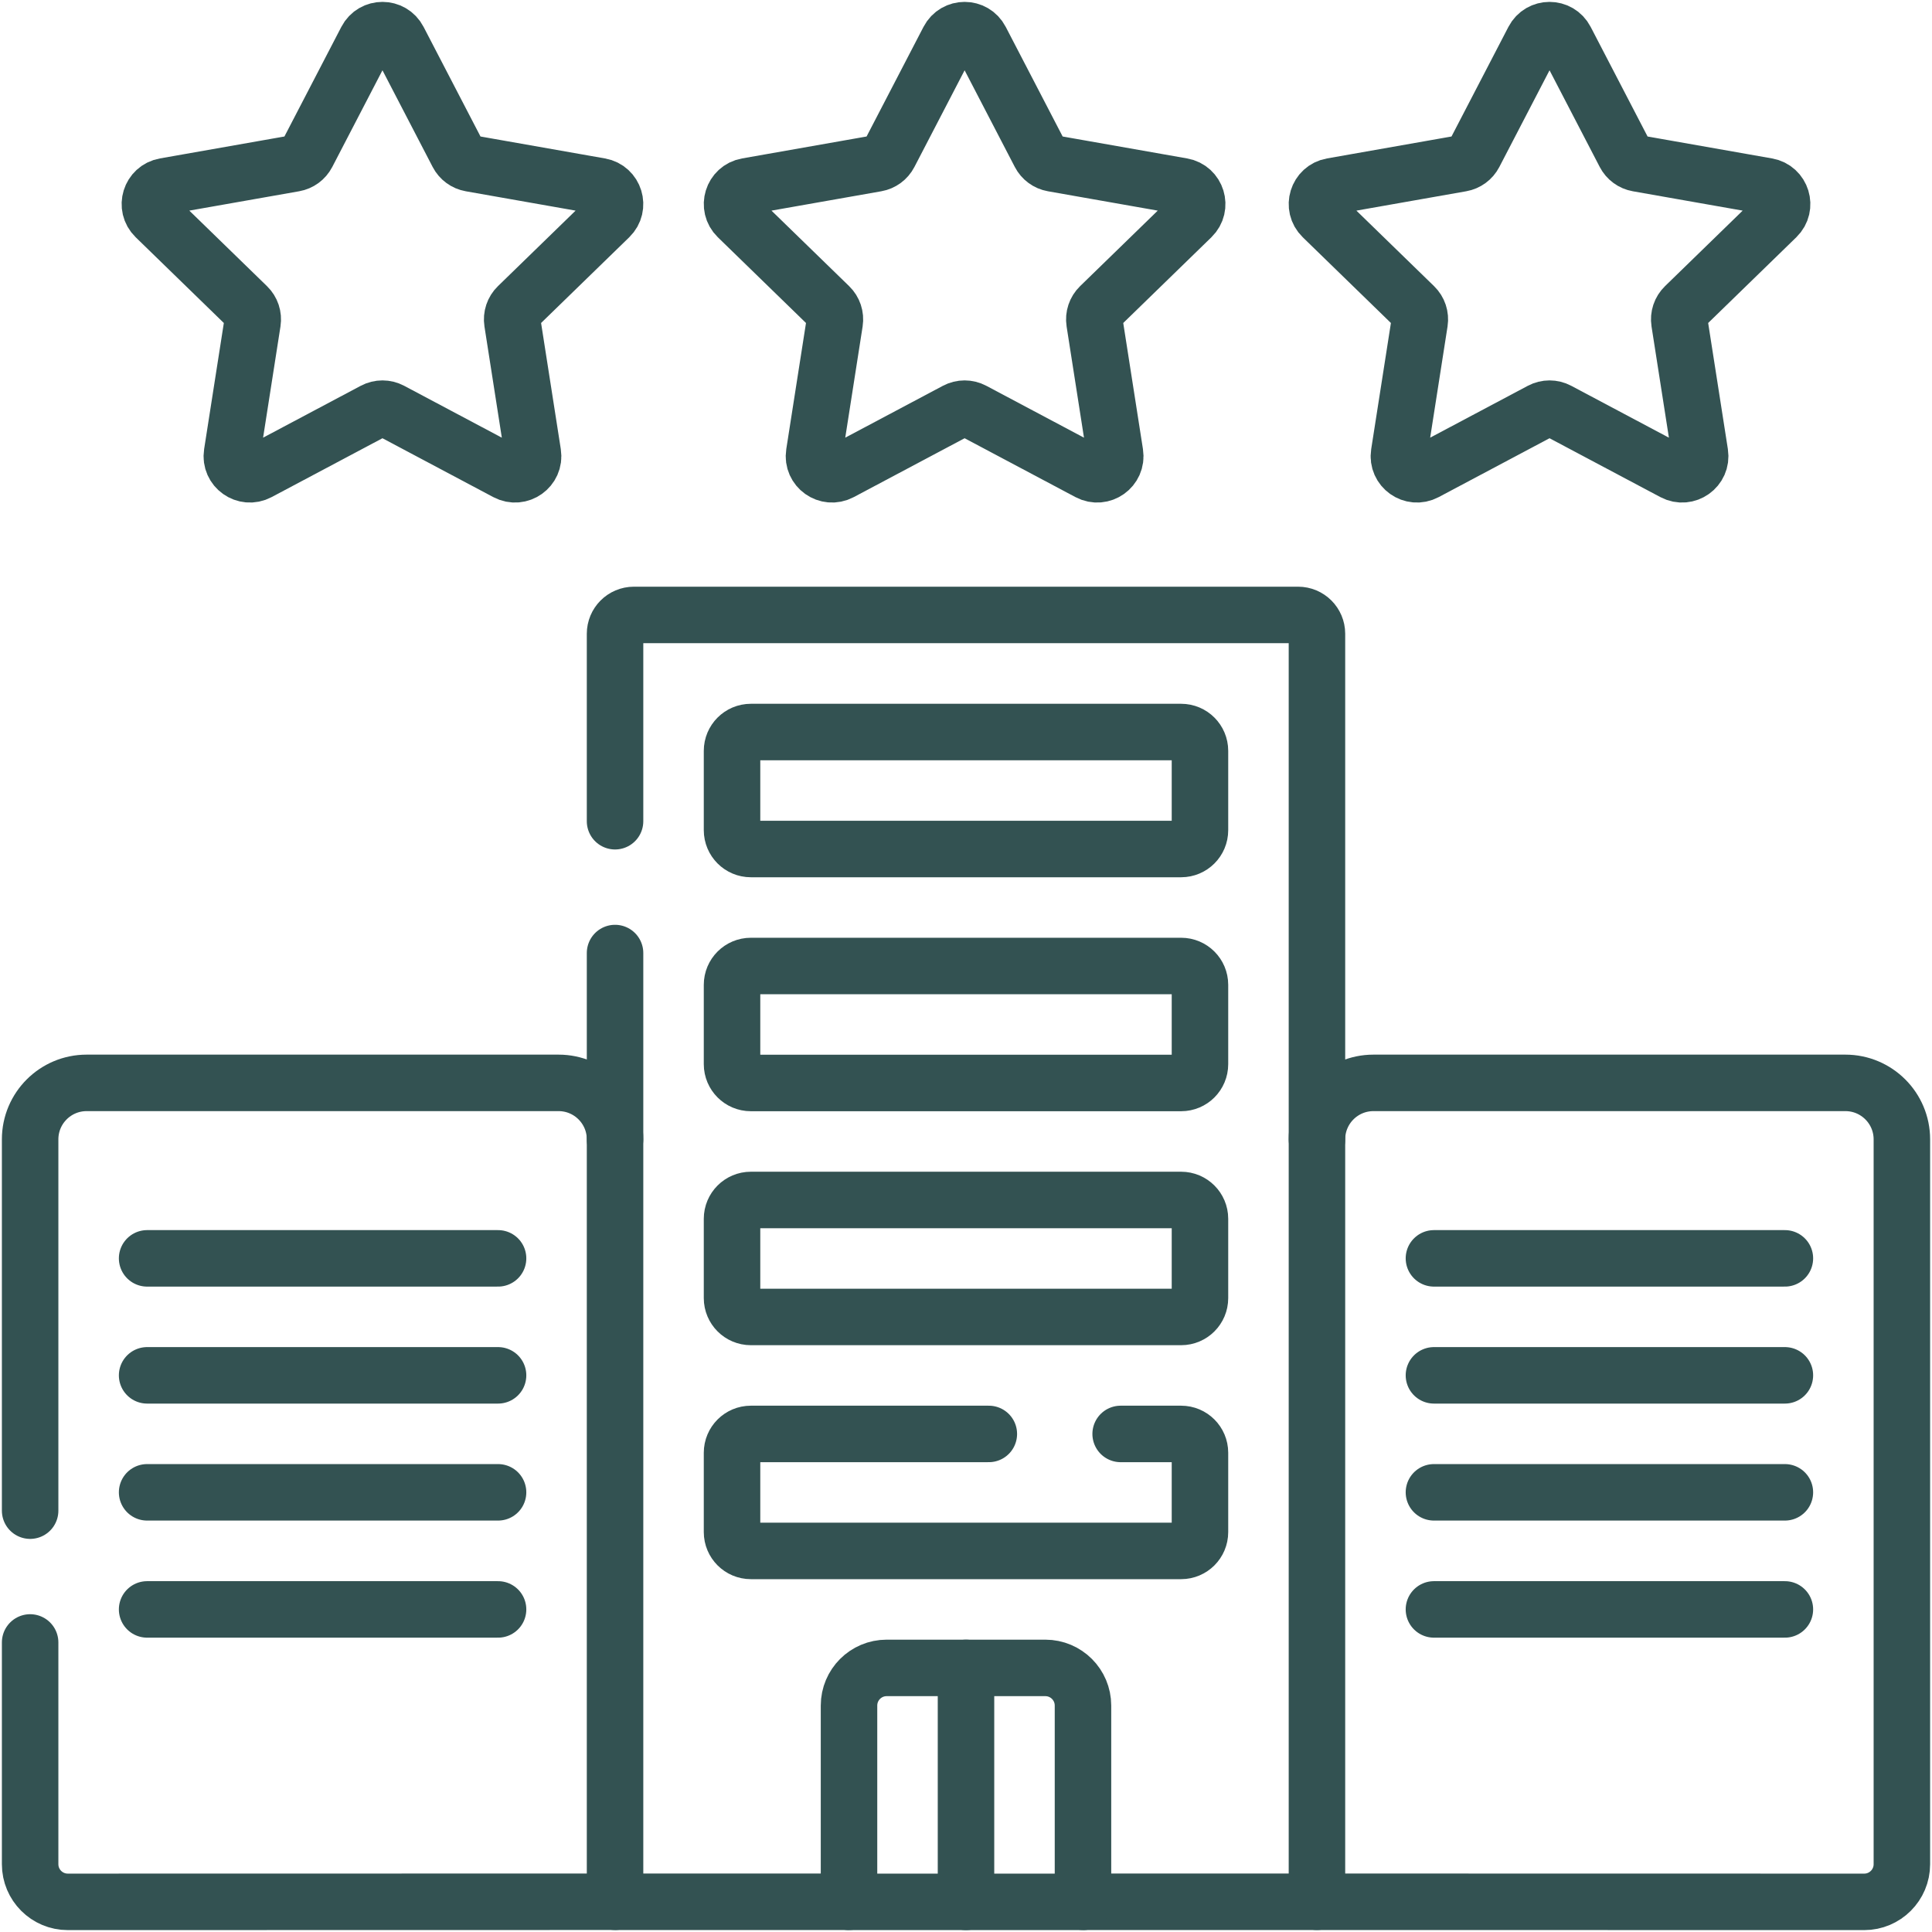
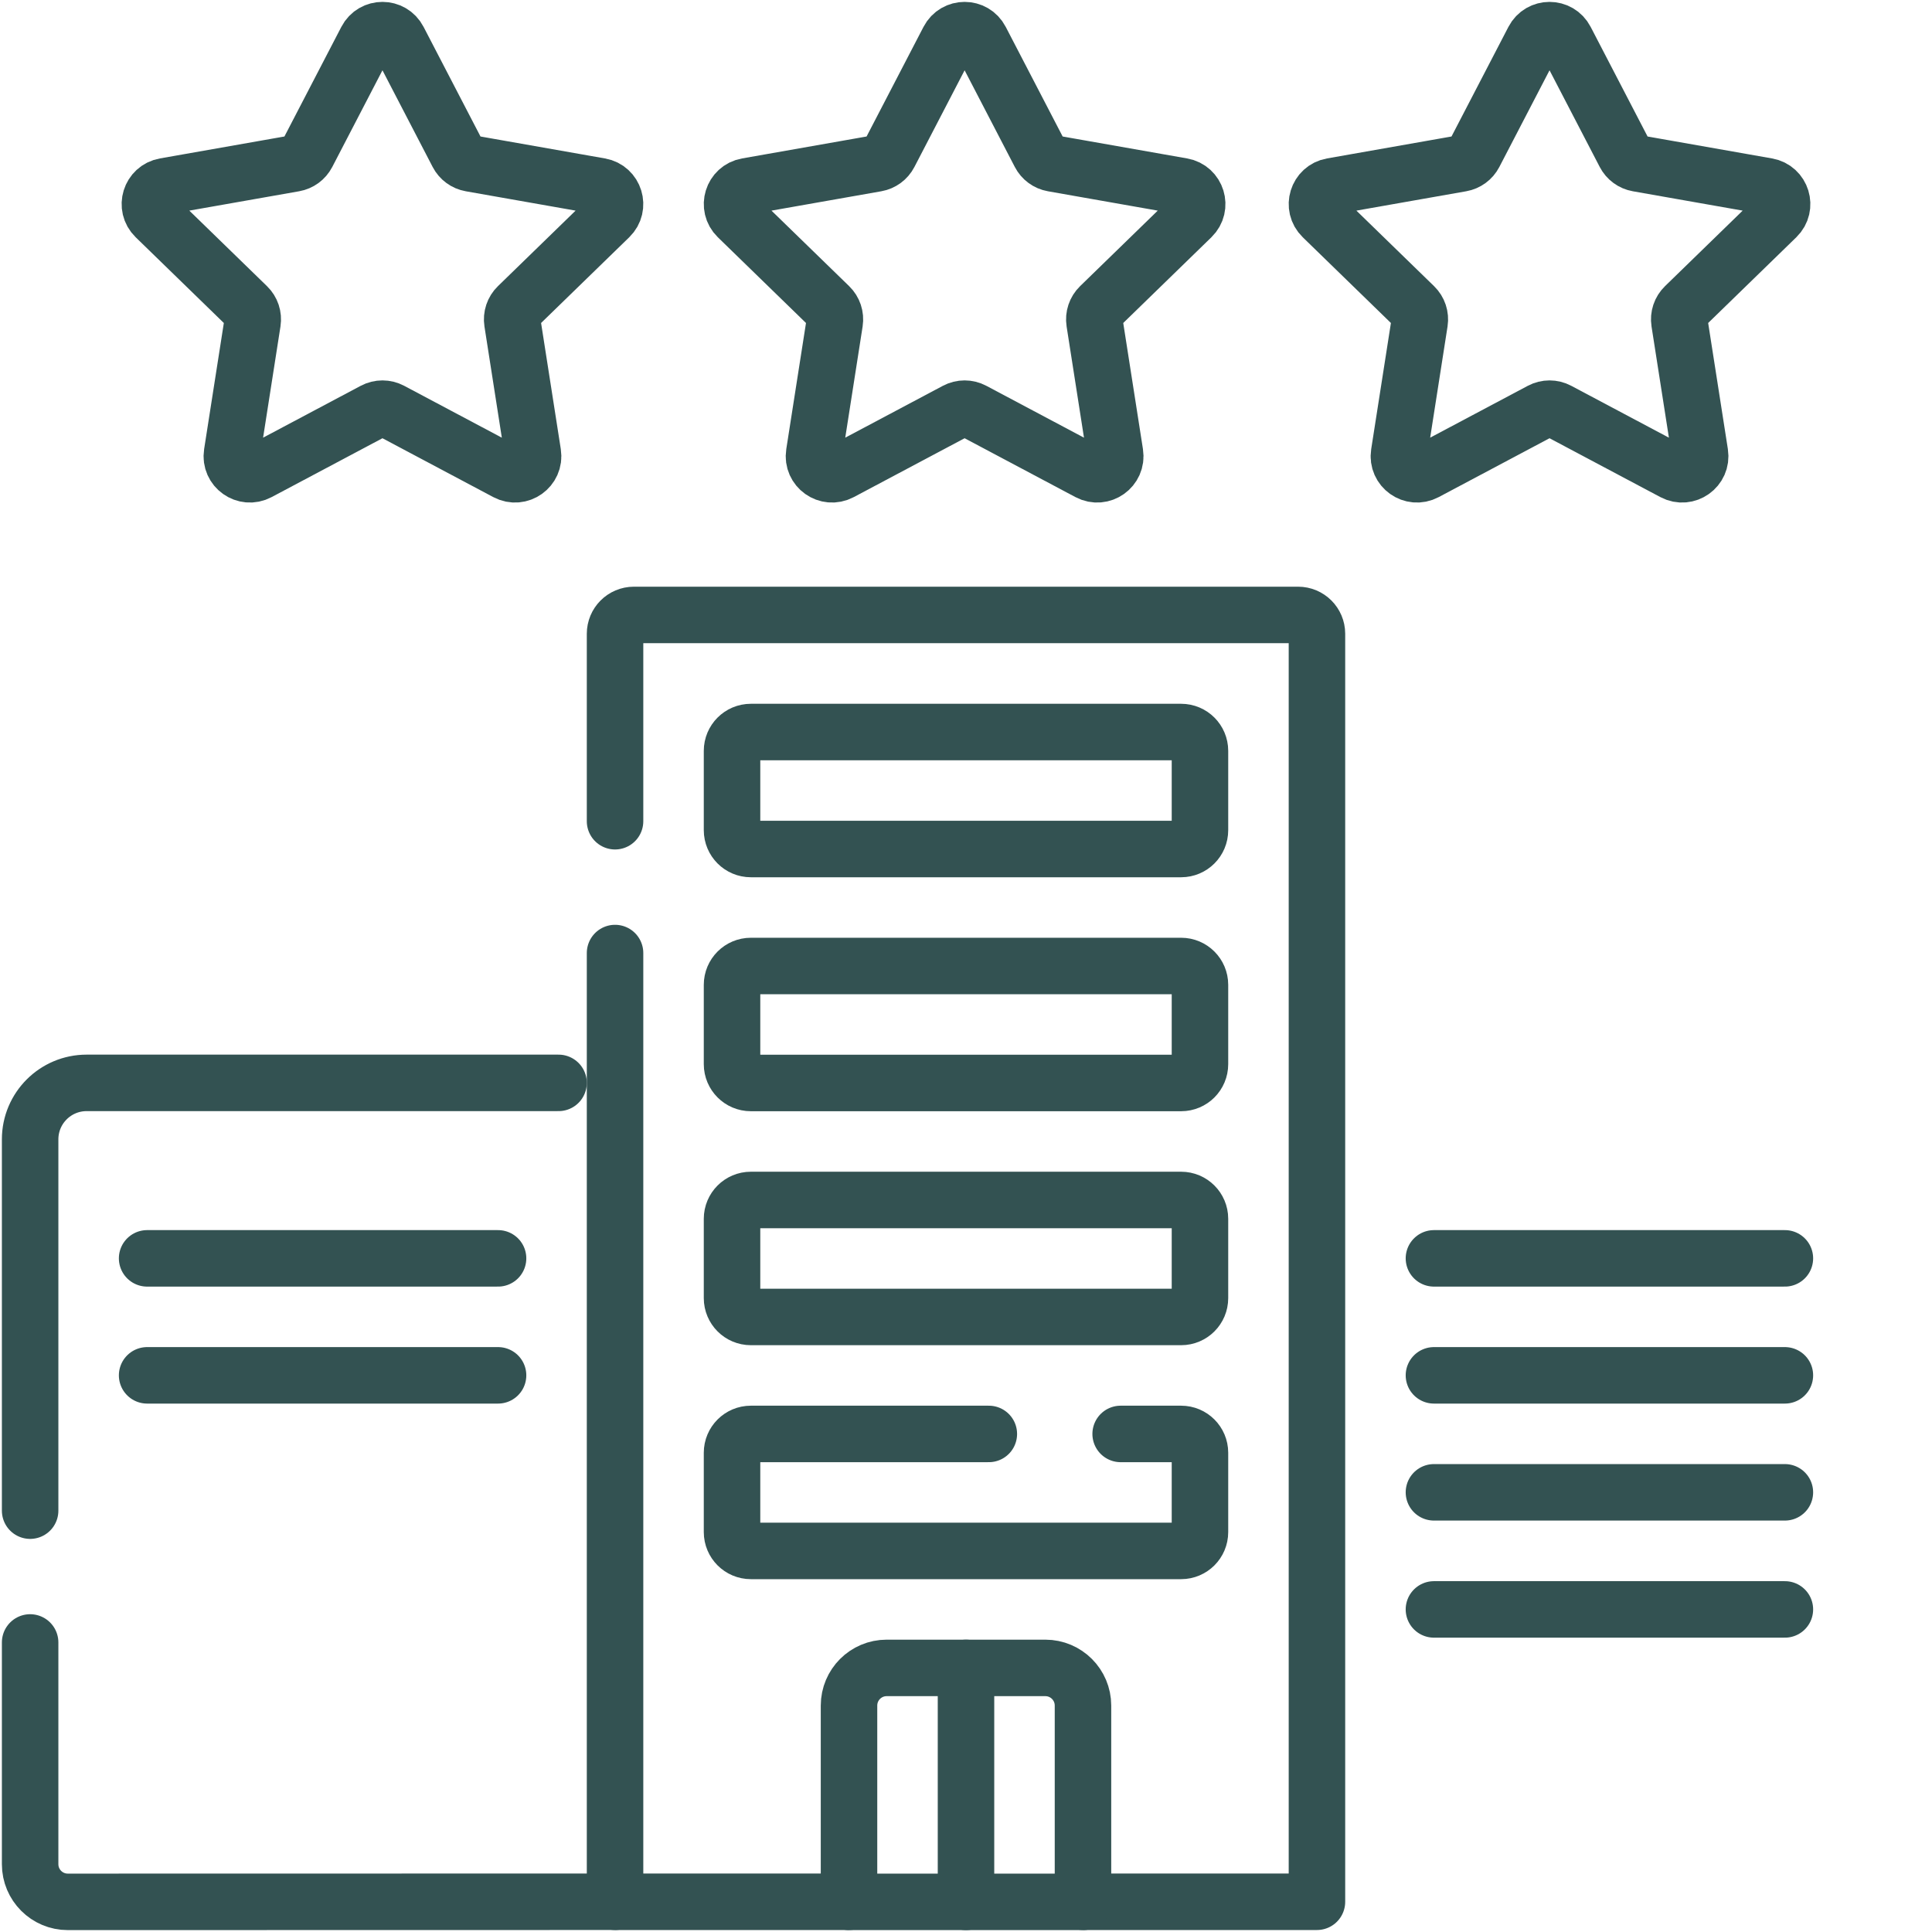
<svg xmlns="http://www.w3.org/2000/svg" width="513" height="513" viewBox="0 0 513 513" fill="none">
-   <path d="M8 401.12V302.535C8 294.251 14.716 287.535 23 287.535H148.312C156.596 287.535 163.312 294.251 163.312 302.535" stroke="#335252" stroke-width="15" stroke-miterlimit="10" stroke-linecap="round" stroke-linejoin="round" />
+   <path d="M8 401.12V302.535C8 294.251 14.716 287.535 23 287.535H148.312" stroke="#335252" stroke-width="15" stroke-miterlimit="10" stroke-linecap="round" stroke-linejoin="round" />
  <path d="M163.313 504.97L18.002 504.996C12.478 504.997 8 500.52 8 494.996V436.117" stroke="#335252" stroke-width="15" stroke-miterlimit="10" stroke-linecap="round" stroke-linejoin="round" />
  <path d="M39.063 334.129H132.25" stroke="#335252" stroke-width="15" stroke-miterlimit="10" stroke-linecap="round" stroke-linejoin="round" />
  <path d="M39.063 365.191H132.25" stroke="#335252" stroke-width="15" stroke-miterlimit="10" stroke-linecap="round" stroke-linejoin="round" />
-   <path d="M39.063 396.254H132.25" stroke="#335252" stroke-width="15" stroke-miterlimit="10" stroke-linecap="round" stroke-linejoin="round" />
-   <path d="M39.063 427.344H132.25" stroke="#335252" stroke-width="15" stroke-miterlimit="10" stroke-linecap="round" stroke-linejoin="round" />
-   <path d="M349.688 504.973L494.999 504.999C500.523 505 505.001 500.523 505.001 494.999V302.535C505.001 294.251 498.285 287.535 490.001 287.535H364.688C356.404 287.535 349.688 294.251 349.688 302.535" stroke="#335252" stroke-width="15" stroke-miterlimit="10" stroke-linecap="round" stroke-linejoin="round" />
  <path d="M473.938 334.129H380.75" stroke="#335252" stroke-width="15" stroke-miterlimit="10" stroke-linecap="round" stroke-linejoin="round" />
  <path d="M473.938 365.191H380.75" stroke="#335252" stroke-width="15" stroke-miterlimit="10" stroke-linecap="round" stroke-linejoin="round" />
  <path d="M473.938 396.254H380.75" stroke="#335252" stroke-width="15" stroke-miterlimit="10" stroke-linecap="round" stroke-linejoin="round" />
  <path d="M473.938 427.344H380.75" stroke="#335252" stroke-width="15" stroke-miterlimit="10" stroke-linecap="round" stroke-linejoin="round" />
  <path d="M163.313 218.059V168.285C163.313 165.524 165.552 163.285 168.313 163.285H344.688C347.449 163.285 349.688 165.524 349.688 168.285V504.973H287.563" stroke="#335252" stroke-width="15" stroke-miterlimit="10" stroke-linecap="round" stroke-linejoin="round" />
  <path d="M225.438 504.973H163.313V253.059" stroke="#335252" stroke-width="15" stroke-miterlimit="10" stroke-linecap="round" stroke-linejoin="round" />
  <path d="M313.625 225.437H199.375C196.614 225.437 194.375 223.198 194.375 220.437V199.375C194.375 196.614 196.614 194.375 199.375 194.375H313.625C316.386 194.375 318.625 196.614 318.625 199.375V220.437C318.625 223.198 316.386 225.437 313.625 225.437Z" stroke="#335252" stroke-width="15" stroke-miterlimit="10" stroke-linecap="round" stroke-linejoin="round" />
  <path d="M313.625 287.562H199.375C196.614 287.562 194.375 285.323 194.375 282.562V261.5C194.375 258.739 196.614 256.5 199.375 256.5H313.625C316.386 256.5 318.625 258.739 318.625 261.5V282.562C318.625 285.324 316.386 287.562 313.625 287.562Z" stroke="#335252" stroke-width="15" stroke-miterlimit="10" stroke-linecap="round" stroke-linejoin="round" />
  <path d="M313.625 349.687H199.375C196.614 349.687 194.375 347.448 194.375 344.687V323.625C194.375 320.864 196.614 318.625 199.375 318.625H313.625C316.386 318.625 318.625 320.864 318.625 323.625V344.687C318.625 347.448 316.386 349.687 313.625 349.687Z" stroke="#335252" stroke-width="15" stroke-miterlimit="10" stroke-linecap="round" stroke-linejoin="round" />
  <path d="M297.563 380.75H313.625C316.386 380.75 318.625 382.989 318.625 385.75V406.812C318.625 409.573 316.386 411.812 313.625 411.812H199.375C196.614 411.812 194.375 409.573 194.375 406.812V385.75C194.375 382.989 196.614 380.75 199.375 380.75H262.563" stroke="#335252" stroke-width="15" stroke-miterlimit="10" stroke-linecap="round" stroke-linejoin="round" />
  <path d="M287.562 505H225.437V452.875C225.437 447.352 229.914 442.875 235.437 442.875H277.562C283.085 442.875 287.562 447.352 287.562 452.875V505Z" stroke="#335252" stroke-width="15" stroke-miterlimit="10" stroke-linecap="round" stroke-linejoin="round" />
  <path d="M256.5 442.875V505" stroke="#335252" stroke-width="15" stroke-miterlimit="10" stroke-linecap="round" stroke-linejoin="round" />
  <path d="M260.389 10.586L276.123 40.886C276.811 42.211 278.077 43.14 279.547 43.399L313.923 49.457C317.775 50.136 319.238 54.891 316.434 57.618L292.021 81.36C290.906 82.444 290.386 84.002 290.626 85.538L296.073 120.397C296.683 124.301 292.575 127.226 289.085 125.373L258.382 109.066C256.975 108.319 255.29 108.319 253.883 109.066L223.18 125.373C219.69 127.226 215.582 124.301 216.192 120.397L221.639 85.538C221.879 84.001 221.359 82.444 220.244 81.36L195.831 57.618C193.027 54.891 194.491 50.136 198.342 49.457L232.718 43.399C234.188 43.14 235.454 42.211 236.142 40.886L251.876 10.586C253.667 7.138 258.599 7.138 260.389 10.586Z" stroke="#335252" stroke-width="15" stroke-miterlimit="10" stroke-linecap="round" stroke-linejoin="round" />
  <path d="M105.811 10.586L121.545 40.886C122.233 42.211 123.499 43.14 124.969 43.399L159.345 49.457C163.197 50.136 164.66 54.891 161.856 57.618L137.443 81.36C136.328 82.444 135.808 84.002 136.048 85.538L141.495 120.397C142.105 124.301 137.997 127.226 134.507 125.373L103.804 109.066C102.397 108.319 100.712 108.319 99.305 109.066L68.602 125.373C65.112 127.226 61.004 124.301 61.614 120.397L67.061 85.538C67.301 84.001 66.781 82.444 65.666 81.36L41.253 57.617C38.449 54.89 39.913 50.135 43.764 49.456L78.14 43.398C79.61 43.139 80.876 42.21 81.564 40.885L97.298 10.585C99.089 7.138 104.02 7.138 105.811 10.586Z" stroke="#335252" stroke-width="15" stroke-miterlimit="10" stroke-linecap="round" stroke-linejoin="round" />
  <path d="M407.189 10.586L391.455 40.886C390.767 42.211 389.501 43.14 388.031 43.399L353.655 49.457C349.803 50.136 348.34 54.891 351.144 57.618L375.557 81.36C376.672 82.444 377.192 84.002 376.952 85.538L371.505 120.397C370.895 124.301 375.003 127.226 378.493 125.373L409.196 109.066C410.603 108.319 412.288 108.319 413.695 109.066L444.398 125.373C447.888 127.226 451.996 124.301 451.386 120.397L445.939 85.538C445.699 84.001 446.219 82.444 447.334 81.36L471.747 57.618C474.551 54.891 473.087 50.136 469.236 49.457L434.86 43.399C433.39 43.14 432.124 42.211 431.436 40.886L415.702 10.586C413.911 7.138 408.98 7.138 407.189 10.586Z" stroke="#335252" stroke-width="15" stroke-miterlimit="10" stroke-linecap="round" stroke-linejoin="round" />
</svg>